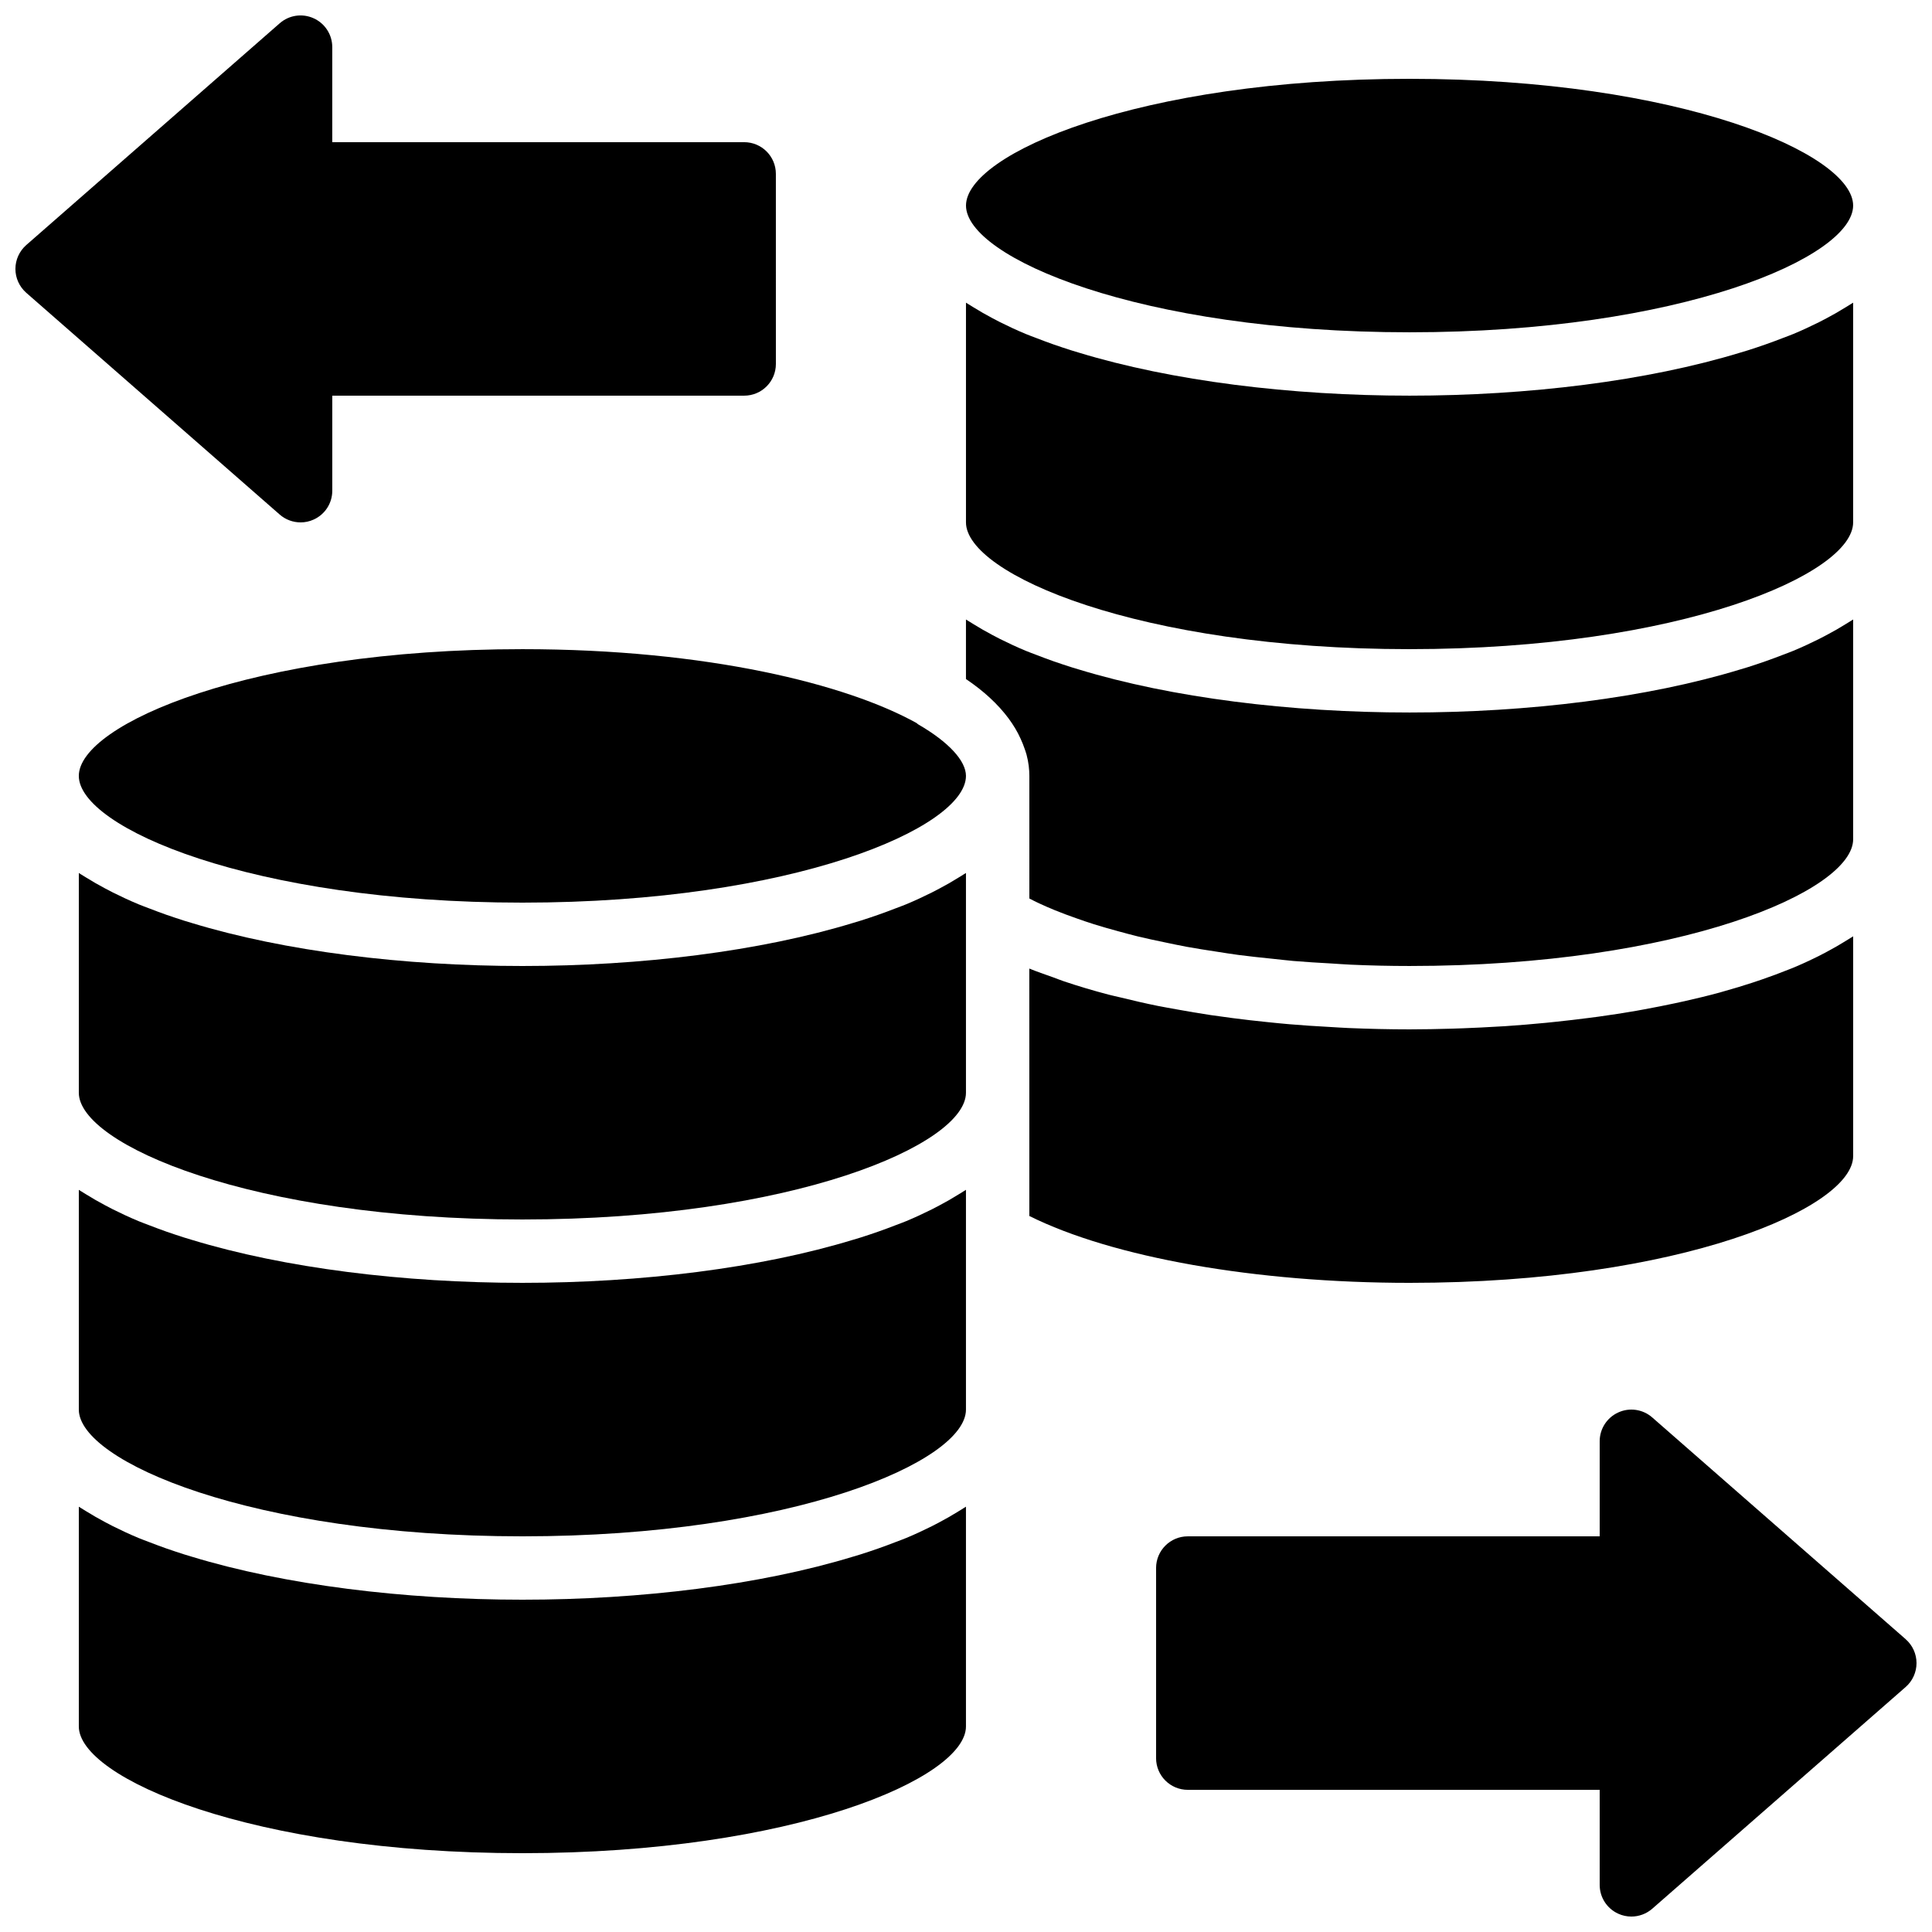
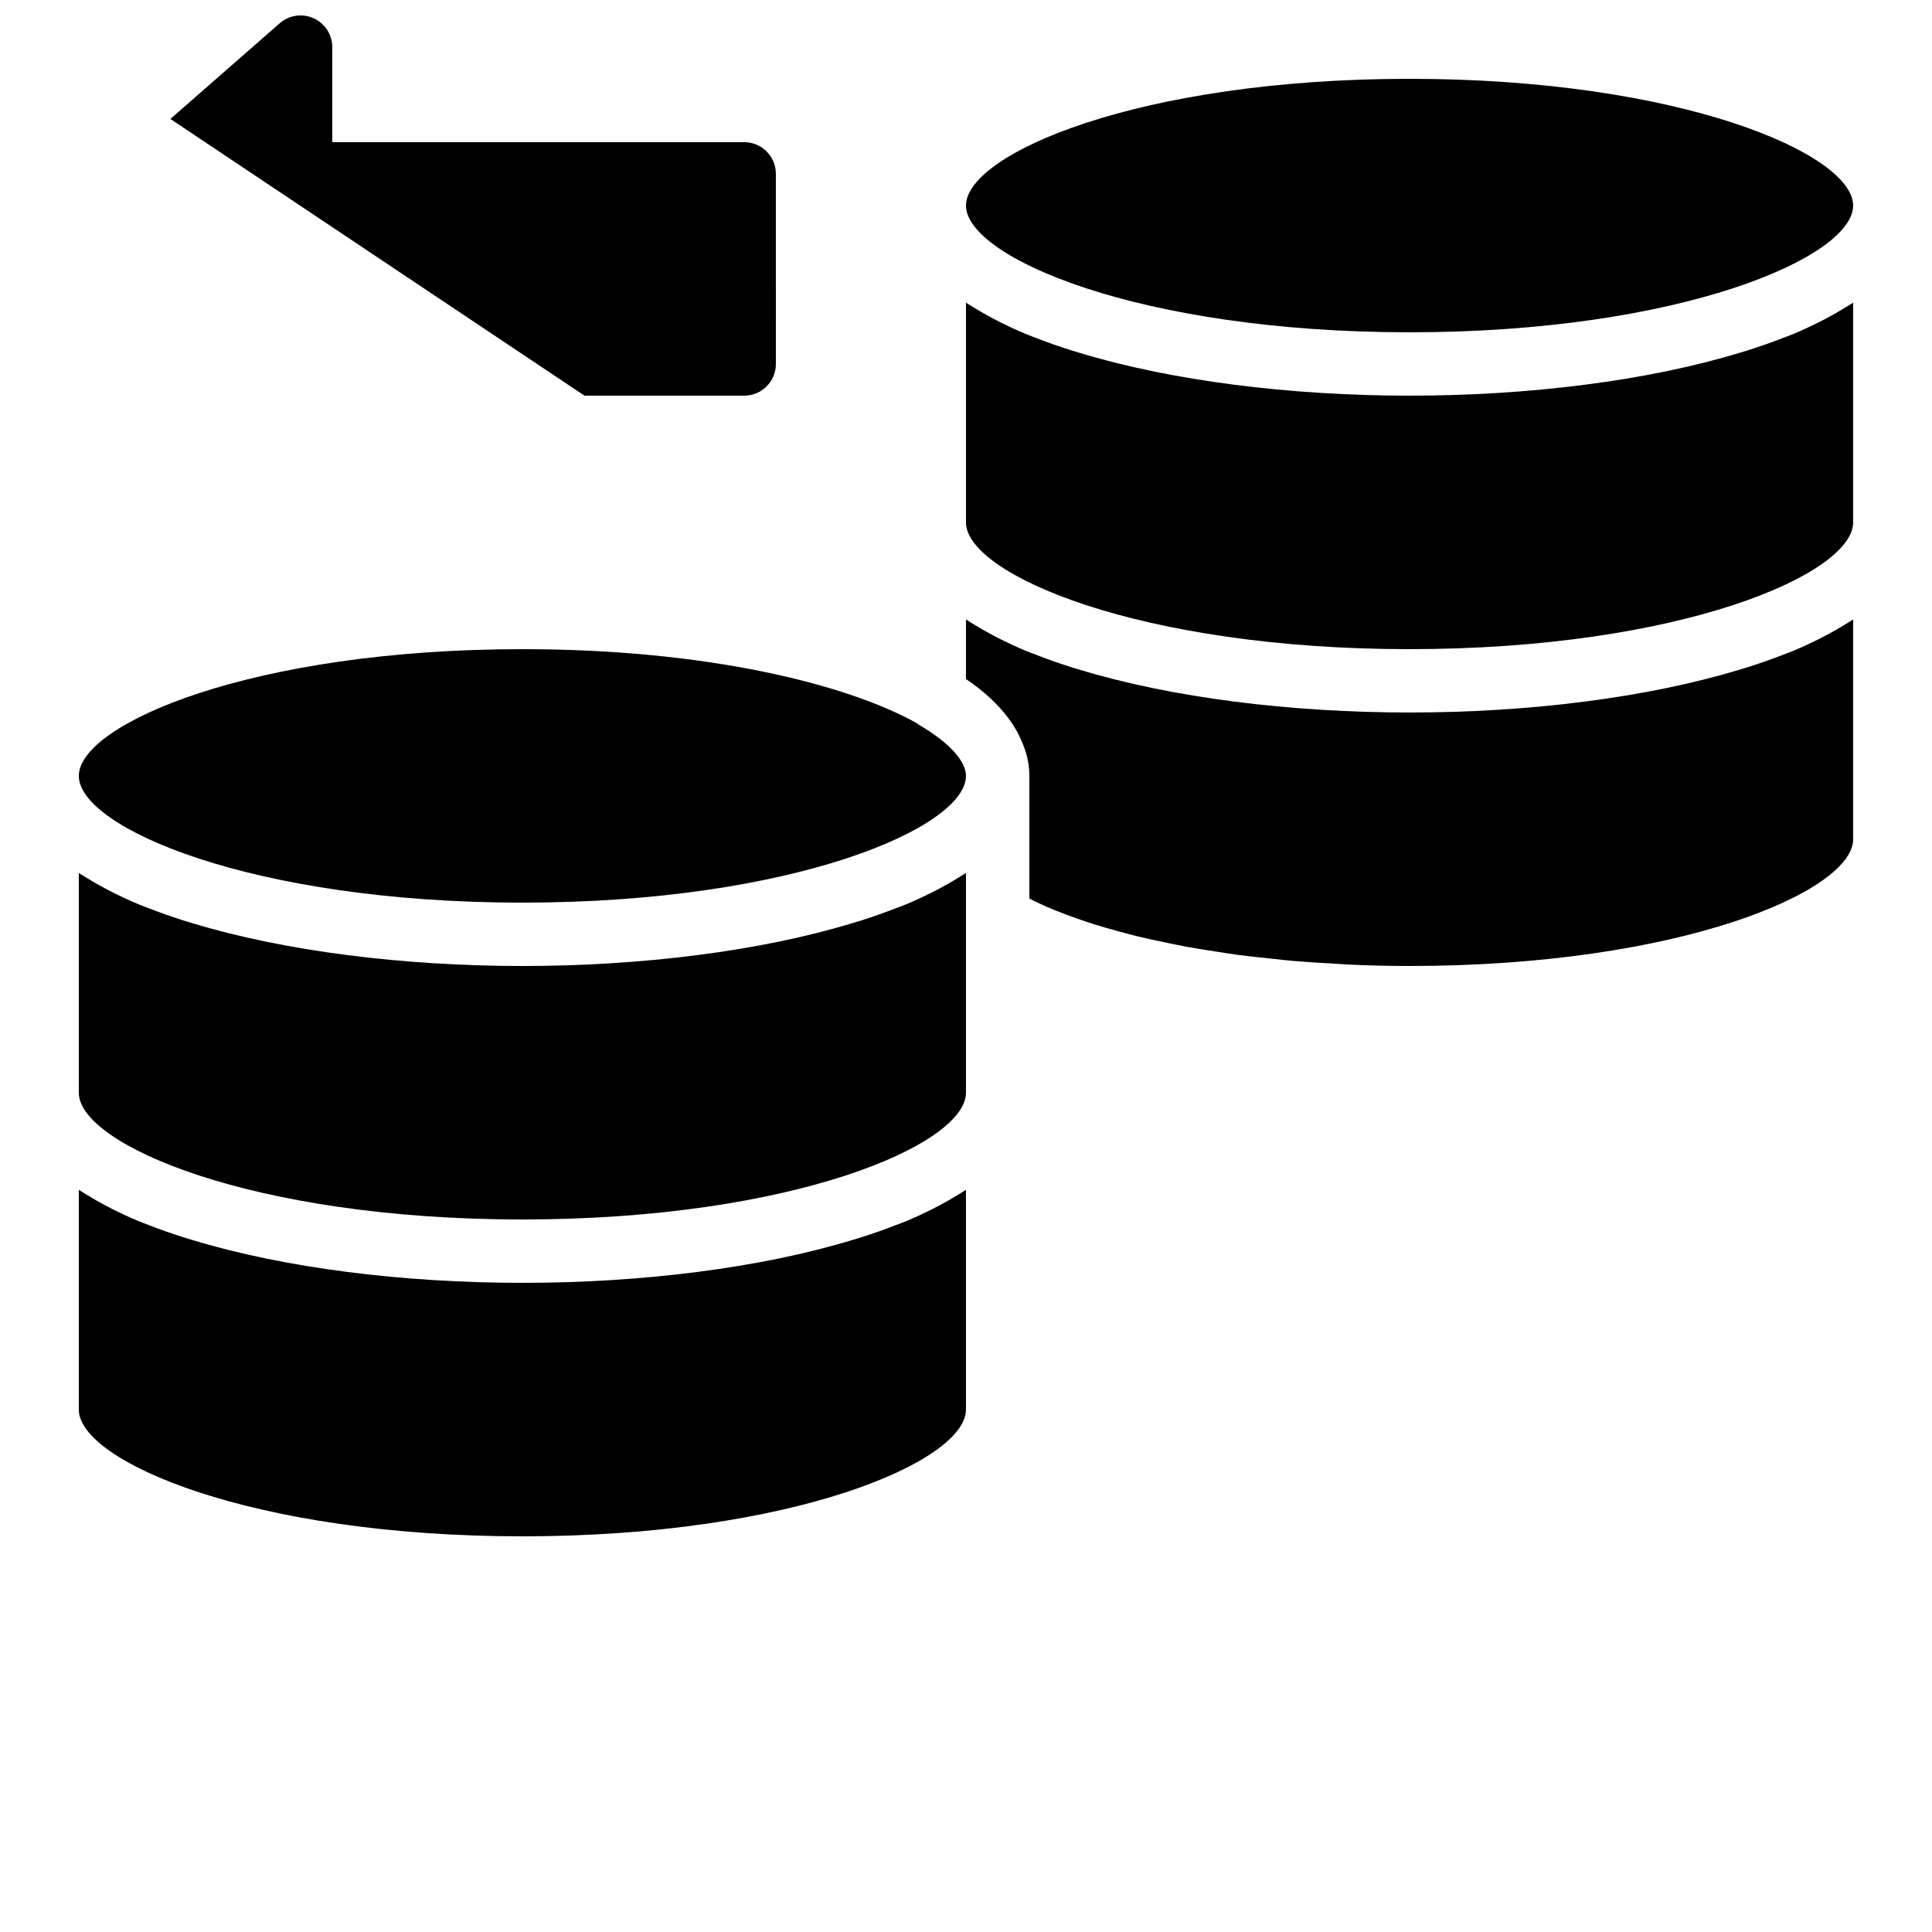
<svg xmlns="http://www.w3.org/2000/svg" width="800px" height="800px" version="1.1" viewBox="144 144 512 512">
  <defs>
    <clipPath id="b">
-       <path d="m148.09 148.09h201.91v134.91h-201.91z" />
+       <path d="m148.09 148.09h201.91v134.91z" />
    </clipPath>
    <clipPath id="a">
      <path d="m450 517h201.9v134.9h-201.9z" />
    </clipPath>
  </defs>
  <path d="m387.39 336c-0.191-0.109-0.336-0.27-0.512-0.395-18.449-10.258-55.359-19.57-104.44-19.57-71.758 0-117.55 19.891-117.55 33.586 0 13.695 45.797 33.586 117.55 33.586 71.758 0 117.55-19.891 117.55-33.586 0.004-4.004-4.59-8.977-12.602-13.621z" />
  <path d="m398 460.55c-1.578 0.992-3.242 1.941-4.988 2.863-0.68 0.359-1.352 0.723-2.059 1.074-2.176 1.082-4.418 2.133-6.801 3.125-0.906 0.379-1.883 0.723-2.812 1.082-1.496 0.578-3.008 1.148-4.578 1.695-1.555 0.547-3.141 1.074-4.754 1.586-0.621 0.191-1.27 0.387-1.898 0.57-24.664 7.535-56.211 11.422-87.668 11.422-31.453 0-63-3.887-87.664-11.41-0.637-0.191-1.285-0.379-1.914-0.578-1.613-0.512-3.199-1.043-4.746-1.578-1.57-0.547-3.082-1.125-4.586-1.703-0.934-0.359-1.906-0.707-2.805-1.082-2.383-0.992-4.625-2.039-6.801-3.125-0.707-0.352-1.379-0.715-2.059-1.074-1.746-0.922-3.41-1.883-4.988-2.863-0.48-0.293-0.984-0.586-1.445-0.891-0.168-0.121-0.371-0.219-0.547-0.34v58.234c0 13.695 45.797 33.586 117.55 33.586 71.758 0 117.55-19.891 117.55-33.586v-58.242c-0.176 0.117-0.379 0.227-0.555 0.344-0.457 0.312-0.961 0.598-1.441 0.891z" />
  <path d="m517.55 316.03c71.758 0 117.55-19.891 117.55-33.586v-58.234c-0.176 0.117-0.379 0.227-0.555 0.344-0.461 0.301-0.965 0.586-1.445 0.891-1.578 0.992-3.242 1.941-4.988 2.863-0.68 0.359-1.352 0.723-2.059 1.074-2.176 1.082-4.418 2.133-6.801 3.125-0.906 0.379-1.883 0.723-2.812 1.082-1.496 0.578-3.008 1.148-4.578 1.695-1.555 0.547-3.141 1.074-4.754 1.586-0.621 0.191-1.27 0.387-1.898 0.57-24.664 7.527-56.211 11.414-87.664 11.414-31.453 0-63-3.887-87.664-11.41-0.637-0.191-1.285-0.379-1.914-0.578-1.613-0.512-3.199-1.043-4.746-1.578-1.57-0.547-3.082-1.125-4.586-1.703-0.934-0.359-1.906-0.707-2.805-1.082-2.383-0.992-4.625-2.039-6.801-3.125-0.707-0.352-1.379-0.715-2.059-1.074-1.746-0.922-3.41-1.883-4.988-2.863-0.48-0.293-0.984-0.586-1.445-0.891-0.172-0.121-0.371-0.223-0.547-0.34v58.23c0 13.695 45.793 33.59 117.55 33.59z" />
  <path d="m416.79 382.11c0.863 0.438 1.695 0.883 2.613 1.301 1.344 0.613 2.719 1.227 4.164 1.812 1.797 0.73 3.695 1.438 5.633 2.117 1.547 0.547 3.09 1.082 4.719 1.594 2.082 0.656 4.266 1.27 6.473 1.871 1.715 0.461 3.41 0.934 5.188 1.367 2.352 0.57 4.805 1.082 7.262 1.594 1.832 0.379 3.637 0.773 5.535 1.125 2.602 0.48 5.324 0.891 8.035 1.309 1.906 0.293 3.777 0.605 5.734 0.863 2.898 0.387 5.887 0.688 8.875 1 1.898 0.191 3.754 0.43 5.684 0.598 3.324 0.285 6.734 0.48 10.145 0.672 1.695 0.094 3.344 0.242 5.055 0.312 5.16 0.234 10.375 0.352 15.648 0.352 71.758 0 117.55-19.891 117.55-33.586v-58.242c-0.176 0.117-0.379 0.227-0.555 0.344-0.461 0.301-0.965 0.586-1.445 0.891-1.578 0.992-3.242 1.941-4.988 2.863-0.68 0.359-1.352 0.723-2.059 1.074-2.176 1.082-4.418 2.133-6.801 3.125-0.906 0.379-1.883 0.723-2.812 1.082-1.496 0.578-3.008 1.148-4.578 1.695-1.555 0.547-3.141 1.074-4.754 1.586-0.621 0.191-1.27 0.387-1.898 0.57-24.664 7.535-56.211 11.422-87.664 11.422-31.453 0-63-3.887-87.664-11.41-0.637-0.191-1.285-0.379-1.914-0.578-1.613-0.512-3.199-1.043-4.746-1.578-1.57-0.547-3.082-1.125-4.586-1.703-0.934-0.359-1.906-0.707-2.805-1.082-2.383-0.992-4.625-2.039-6.801-3.125-0.707-0.352-1.379-0.715-2.059-1.074-1.746-0.922-3.41-1.883-4.988-2.863-0.48-0.293-0.984-0.586-1.445-0.891-0.176-0.117-0.379-0.227-0.555-0.344v15.777c4.746 3.199 8.539 6.719 11.352 10.52 0 0.008 0.008 0.008 0.008 0.016 1.242 1.688 2.285 3.426 3.098 5.231 0.438 0.941 0.805 1.863 1.109 2.762 0.16 0.512 0.371 1.016 0.496 1.535 0.535 2.023 0.738 3.914 0.738 5.602z" />
-   <path d="m635.11 450.38v-58.242c-0.176 0.117-0.379 0.227-0.562 0.344-0.453 0.301-0.957 0.586-1.418 0.875-1.613 1.008-3.301 1.98-5.082 2.922-0.621 0.328-1.234 0.664-1.883 0.984-2.266 1.133-4.625 2.234-7.129 3.273-0.371 0.152-0.773 0.293-1.141 0.445-2.234 0.898-4.551 1.754-6.953 2.586-0.805 0.277-1.621 0.555-2.445 0.824-2.512 0.824-5.082 1.605-7.75 2.344-0.352 0.094-0.68 0.203-1.031 0.301-2.988 0.816-6.098 1.562-9.254 2.277-0.875 0.203-1.762 0.387-2.66 0.578-2.629 0.562-5.297 1.09-8.012 1.586-0.707 0.125-1.395 0.27-2.109 0.387-3.332 0.578-6.727 1.109-10.168 1.578-0.84 0.117-1.688 0.219-2.535 0.328-2.812 0.371-5.66 0.695-8.531 1-0.906 0.094-1.812 0.191-2.731 0.285-3.57 0.344-7.164 0.648-10.789 0.891-0.613 0.043-1.234 0.066-1.848 0.102-3.125 0.191-6.254 0.344-9.395 0.461-1 0.035-2 0.074-3.008 0.102-3.691 0.105-7.41 0.184-11.121 0.184-5.457 0-10.832-0.133-16.148-0.352-1.738-0.074-3.418-0.191-5.141-0.293-3.551-0.191-7.078-0.418-10.547-0.715-1.965-0.168-3.887-0.359-5.82-0.562-3.148-0.32-6.254-0.672-9.32-1.074-1.922-0.25-3.836-0.512-5.719-0.789-3.047-0.453-6.004-0.965-8.934-1.496-1.703-0.312-3.426-0.605-5.082-0.934-3.402-0.688-6.668-1.453-9.883-2.242-1.031-0.25-2.117-0.469-3.133-0.738-4.121-1.082-8.051-2.25-11.797-3.512-1.074-0.359-2.031-0.754-3.074-1.133-2.09-0.746-4.231-1.469-6.18-2.277l0.008 32.91v32.664c22.094 11 59.996 17.719 100.76 17.719 71.766-0.004 117.56-19.895 117.56-33.59z" />
-   <path d="m398 544.52c-1.578 0.992-3.242 1.941-4.988 2.863-0.68 0.359-1.352 0.723-2.059 1.074-2.176 1.082-4.418 2.133-6.801 3.125-0.906 0.379-1.883 0.723-2.812 1.082-1.496 0.578-3.008 1.148-4.578 1.695-1.555 0.547-3.141 1.074-4.754 1.586-0.621 0.191-1.27 0.387-1.898 0.57-24.664 7.535-56.211 11.422-87.668 11.422-31.453 0-63-3.887-87.664-11.41-0.637-0.191-1.285-0.379-1.914-0.578-1.613-0.512-3.199-1.043-4.746-1.578-1.57-0.547-3.082-1.125-4.586-1.703-0.934-0.359-1.906-0.707-2.805-1.082-2.383-0.992-4.625-2.039-6.801-3.125-0.707-0.352-1.379-0.715-2.059-1.074-1.746-0.922-3.41-1.883-4.988-2.863-0.48-0.293-0.984-0.586-1.445-0.891-0.168-0.121-0.371-0.223-0.547-0.34v58.234c0 13.695 45.797 33.586 117.55 33.586 71.758 0 117.55-19.891 117.55-33.586v-58.242c-0.176 0.117-0.379 0.227-0.555 0.344-0.457 0.312-0.961 0.598-1.441 0.891z" />
  <path d="m517.55 232.06c71.758 0 117.55-19.891 117.55-33.586 0-13.695-45.797-33.586-117.55-33.586-71.762-0.004-117.55 19.891-117.55 33.586 0 13.695 45.793 33.586 117.55 33.586z" />
  <path d="m398 376.58c-1.578 0.992-3.242 1.941-4.988 2.863-0.68 0.359-1.352 0.723-2.059 1.074-2.176 1.082-4.418 2.133-6.801 3.125-0.906 0.379-1.883 0.723-2.812 1.082-1.496 0.578-3.008 1.148-4.578 1.695-1.555 0.547-3.141 1.074-4.754 1.586-0.621 0.191-1.27 0.387-1.898 0.57-24.664 7.535-56.211 11.426-87.668 11.426-31.453 0-63-3.887-87.664-11.41-0.637-0.191-1.285-0.379-1.914-0.578-1.613-0.512-3.199-1.043-4.746-1.578-1.57-0.547-3.082-1.125-4.586-1.703-0.934-0.359-1.906-0.707-2.805-1.082-2.383-0.992-4.625-2.039-6.801-3.125-0.707-0.352-1.379-0.715-2.059-1.074-1.746-0.922-3.41-1.883-4.988-2.863-0.48-0.293-0.984-0.586-1.445-0.891-0.168-0.125-0.371-0.223-0.547-0.34v58.23c0 13.695 45.797 33.586 117.55 33.586 71.758 0 117.55-19.891 117.55-33.586v-58.242c-0.176 0.117-0.379 0.227-0.555 0.344-0.457 0.312-0.961 0.598-1.441 0.891z" />
  <g clip-path="url(#b)">
    <path d="m223.66 282.44c1.176 0 2.359-0.242 3.469-0.754 3.008-1.359 4.93-4.34 4.93-7.641v-25.191h109.16c4.637 0 8.398-3.754 8.398-8.398l-0.004-50.379c0-4.644-3.762-8.398-8.398-8.398h-109.16v-25.188c0-3.301-1.922-6.281-4.93-7.641-2.996-1.371-6.516-0.852-8.992 1.316l-67.176 58.777c-1.82 1.605-2.871 3.906-2.871 6.324s1.051 4.719 2.871 6.324l67.176 58.777c1.555 1.359 3.527 2.07 5.523 2.07z" />
  </g>
  <g clip-path="url(#a)">
-     <path d="m649.03 578.41-67.176-58.777c-2.477-2.168-6.004-2.695-9-1.316-2.996 1.359-4.922 4.34-4.922 7.637v25.191h-109.16c-4.637 0-8.398 3.754-8.398 8.398v50.383c0 4.644 3.762 8.398 8.398 8.398h109.16v25.191c0 3.301 1.922 6.281 4.93 7.641 1.105 0.508 2.289 0.75 3.465 0.75 2 0 3.973-0.715 5.535-2.074l67.176-58.777c1.812-1.594 2.859-3.902 2.859-6.32 0-2.422-1.047-4.723-2.871-6.324z" />
-   </g>
+     </g>
</svg>